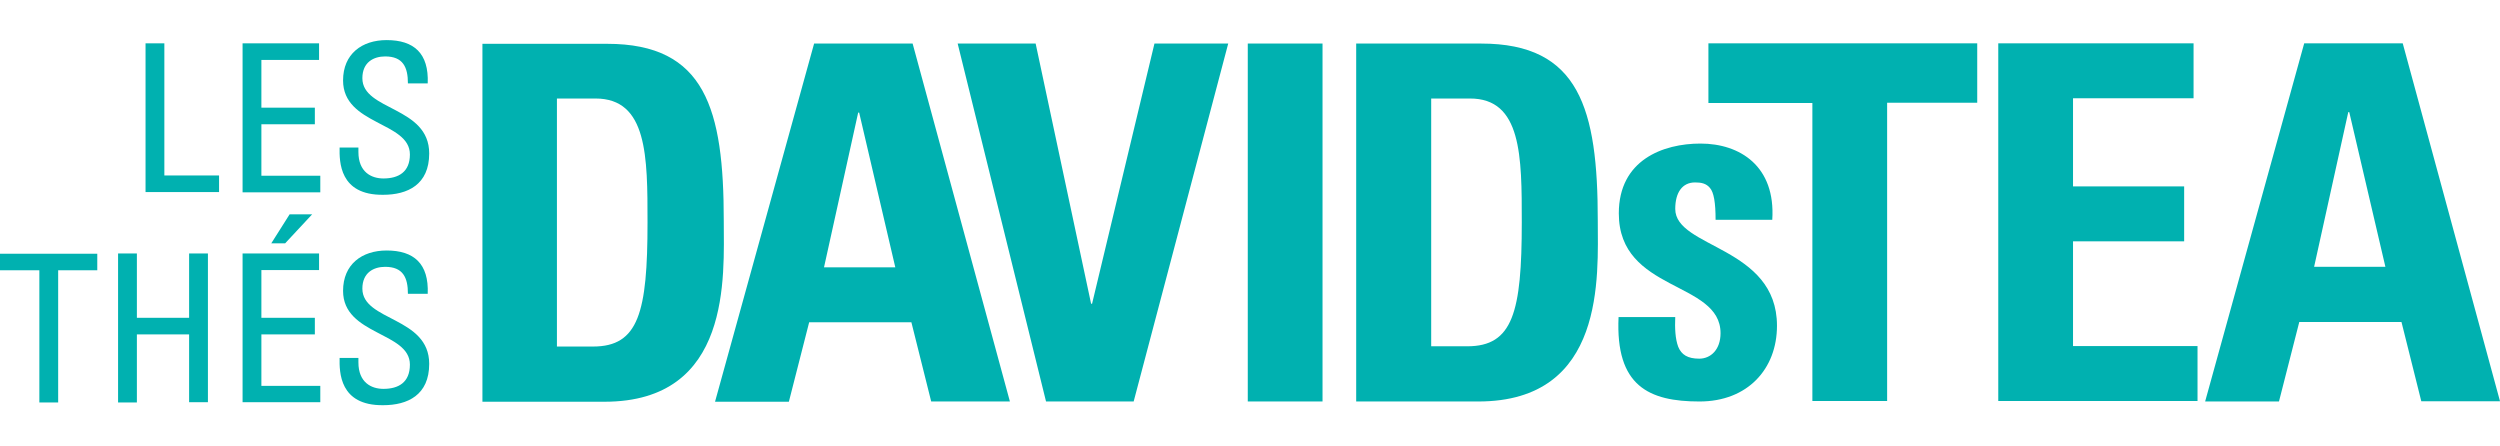
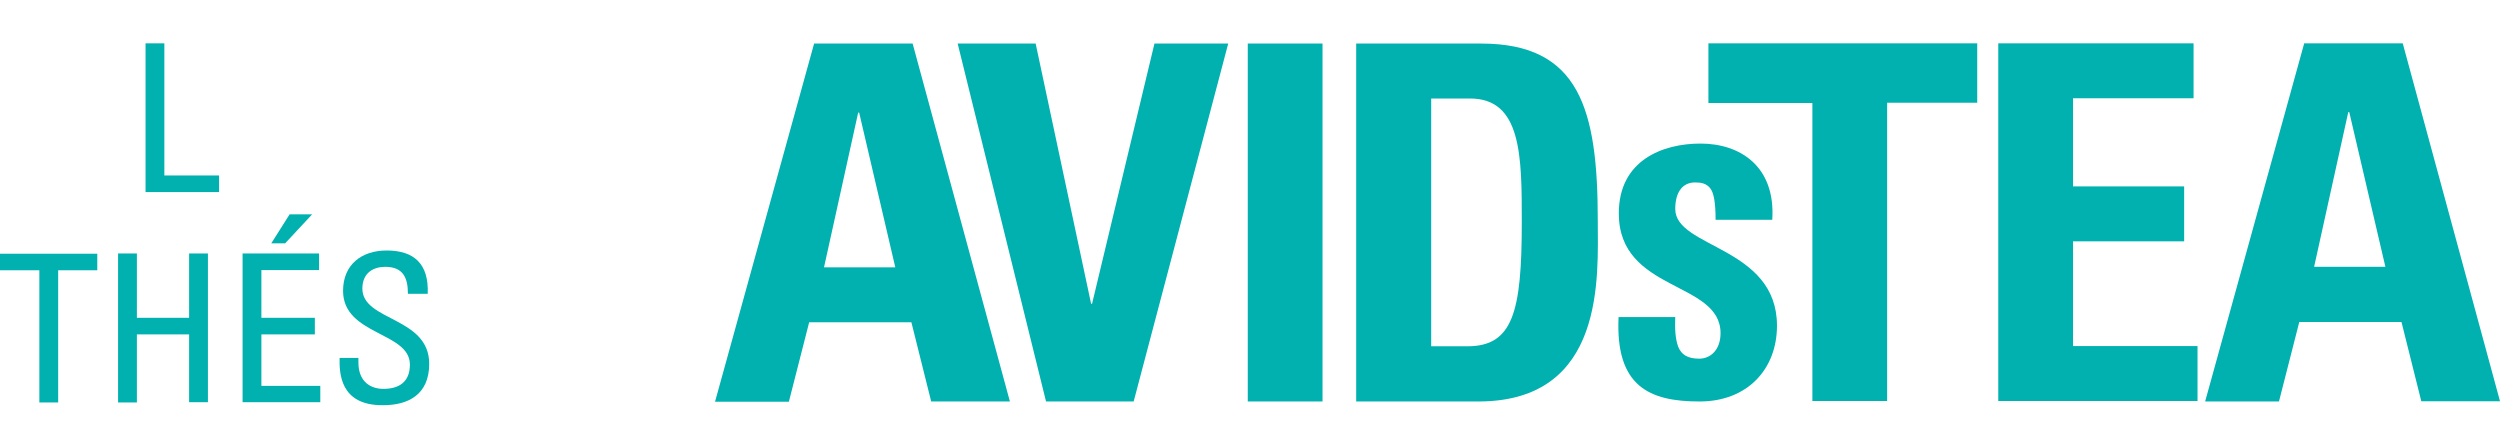
<svg xmlns="http://www.w3.org/2000/svg" viewBox="0 0 101 18" version="1.1" id="Layer_1">
  <defs>
    <style>
      .st0 {
        fill: #00b1b0;
      }
    </style>
  </defs>
  <g>
    <path d="M5.88,7.76V1.75s.76,0,.76,0v5.34s2.21,0,2.21,0v.67h-2.97Z" class="st0" />
-     <path d="M9.8,7.76V1.75s3.09,0,3.09,0v.67s-2.33,0-2.33,0v1.93s2.16,0,2.16,0v.67h-2.16s0,2.08,0,2.08h2.38s0,.67,0,.67h-3.14Z" class="st0" />
-     <path d="M14.48,5.97v.17c0,.81.52,1.07,1.01,1.07.61,0,1.07-.26,1.07-.97,0-1.33-2.7-1.18-2.7-2.99,0-1.07.76-1.63,1.76-1.63,1.1,0,1.71.53,1.66,1.75h-.8c0-.66-.2-1.09-.92-1.09-.46,0-.92.23-.92.88,0,1.32,2.7,1.13,2.7,3.04,0,1.26-.87,1.67-1.86,1.67-1.77.02-1.77-1.34-1.76-1.91h.76Z" class="st0" />
    <path d="M3.93,10.25v.67s-1.58,0-1.58,0v5.34s-.76,0-.76,0v-5.34H0v-.67s3.93,0,3.93,0Z" class="st0" />
    <path d="M4.77,16.25v-6.01s.76,0,.76,0v2.6s2.11,0,2.11,0v-2.6s.76,0,.76,0v6.01s-.76,0-.76,0v-2.74h-2.11v2.75s-.76,0-.76,0Z" class="st0" />
    <path d="M9.8,16.25v-6.01s3.09,0,3.09,0v.67s-2.33,0-2.33,0v1.93s2.16,0,2.16,0v.67h-2.16s0,2.08,0,2.08h2.38s0,.66,0,.66h-3.14ZM12.61,8.66l-1.09,1.17h-.56l.74-1.17h.91Z" class="st0" />
    <path d="M14.48,14.46v.18c0,.81.52,1.07,1.01,1.07.61,0,1.07-.26,1.07-.98,0-1.33-2.7-1.18-2.7-2.98,0-1.07.76-1.63,1.76-1.63,1.1,0,1.71.53,1.66,1.75h-.8c0-.66-.2-1.09-.92-1.09-.46,0-.92.23-.92.88,0,1.32,2.7,1.13,2.7,3.04,0,1.26-.87,1.67-1.86,1.67-1.77.02-1.77-1.34-1.76-1.91h.76Z" class="st0" />
  </g>
  <g>
-     <path d="M19.48,1.77h5.05c3.97,0,4.71,2.64,4.71,7.15,0,2.22.34,7.31-4.82,7.31h-4.93s0-14.46,0-14.46ZM22.5,14h1.46c1.84,0,2.2-1.38,2.2-5.01,0-2.66,0-5.01-2.1-5.01h-1.56s0,10.01,0,10.01Z" class="st0" />
    <path d="M28.89,16.22l4-14.46h3.98s3.93,14.46,3.93,14.46h-3.18s-.8-3.2-.8-3.2h-4.13s-.82,3.21-.82,3.21h-2.98ZM34.71,4.55h-.04l-1.38,6.25h2.88l-1.46-6.25Z" class="st0" />
    <path d="M38.7,1.76h3.14s2.24,10.51,2.24,10.51h.04l2.52-10.51h2.98s-3.82,14.46-3.82,14.46h-3.54s-3.57-14.46-3.57-14.46Z" class="st0" />
    <path d="M50.41,16.22V1.76s3.02,0,3.02,0v14.46s-3.02,0-3.02,0Z" class="st0" />
    <path d="M54.79,1.76h5.05c3.97,0,4.71,2.64,4.71,7.15,0,2.22.34,7.31-4.83,7.31h-4.93s0-14.46,0-14.46ZM57.82,13.99h1.46c1.84,0,2.2-1.38,2.2-5.01,0-2.66,0-5.01-2.1-5h-1.56v10.01Z" class="st0" />
    <path d="M79.88,1.75v2.4s-3.64,0-3.64,0v12.05s-3.02,0-3.02,0V4.16s-4.2,0-4.2,0V1.75h10.86Z" class="st0" />
    <path d="M80.73,16.21V1.75s7.89,0,7.89,0v2.22s-4.87,0-4.87,0v3.56s4.49,0,4.49,0v2.22h-4.49s0,4.23,0,4.23h5.03s0,2.22,0,2.22h-8.05Z" class="st0" />
    <path d="M89.09,16.21l4-14.46h3.98s3.93,14.46,3.93,14.46h-3.18l-.8-3.2h-4.13s-.82,3.21-.82,3.21h-2.98ZM94.91,4.53h-.04l-1.38,6.25h2.88l-1.46-6.25Z" class="st0" />
    <path d="M67.68,12.8c-.02.46,0,.89.12,1.21.13.32.38.48.85.48.46,0,.86-.36.86-1.03,0-2.12-4.11-1.65-4.11-4.84,0-2.16,1.79-2.82,3.3-2.82,1.59,0,3.04.91,2.9,3.08h-2.29c0-.69-.07-1.11-.23-1.29-.15-.18-.35-.22-.6-.22-.51,0-.8.4-.8,1.07,0,1.59,4.11,1.51,4.11,4.72,0,1.75-1.19,3.06-3.13,3.06-2.04,0-3.4-.62-3.27-3.41h2.29Z" class="st0" />
  </g>
</svg>